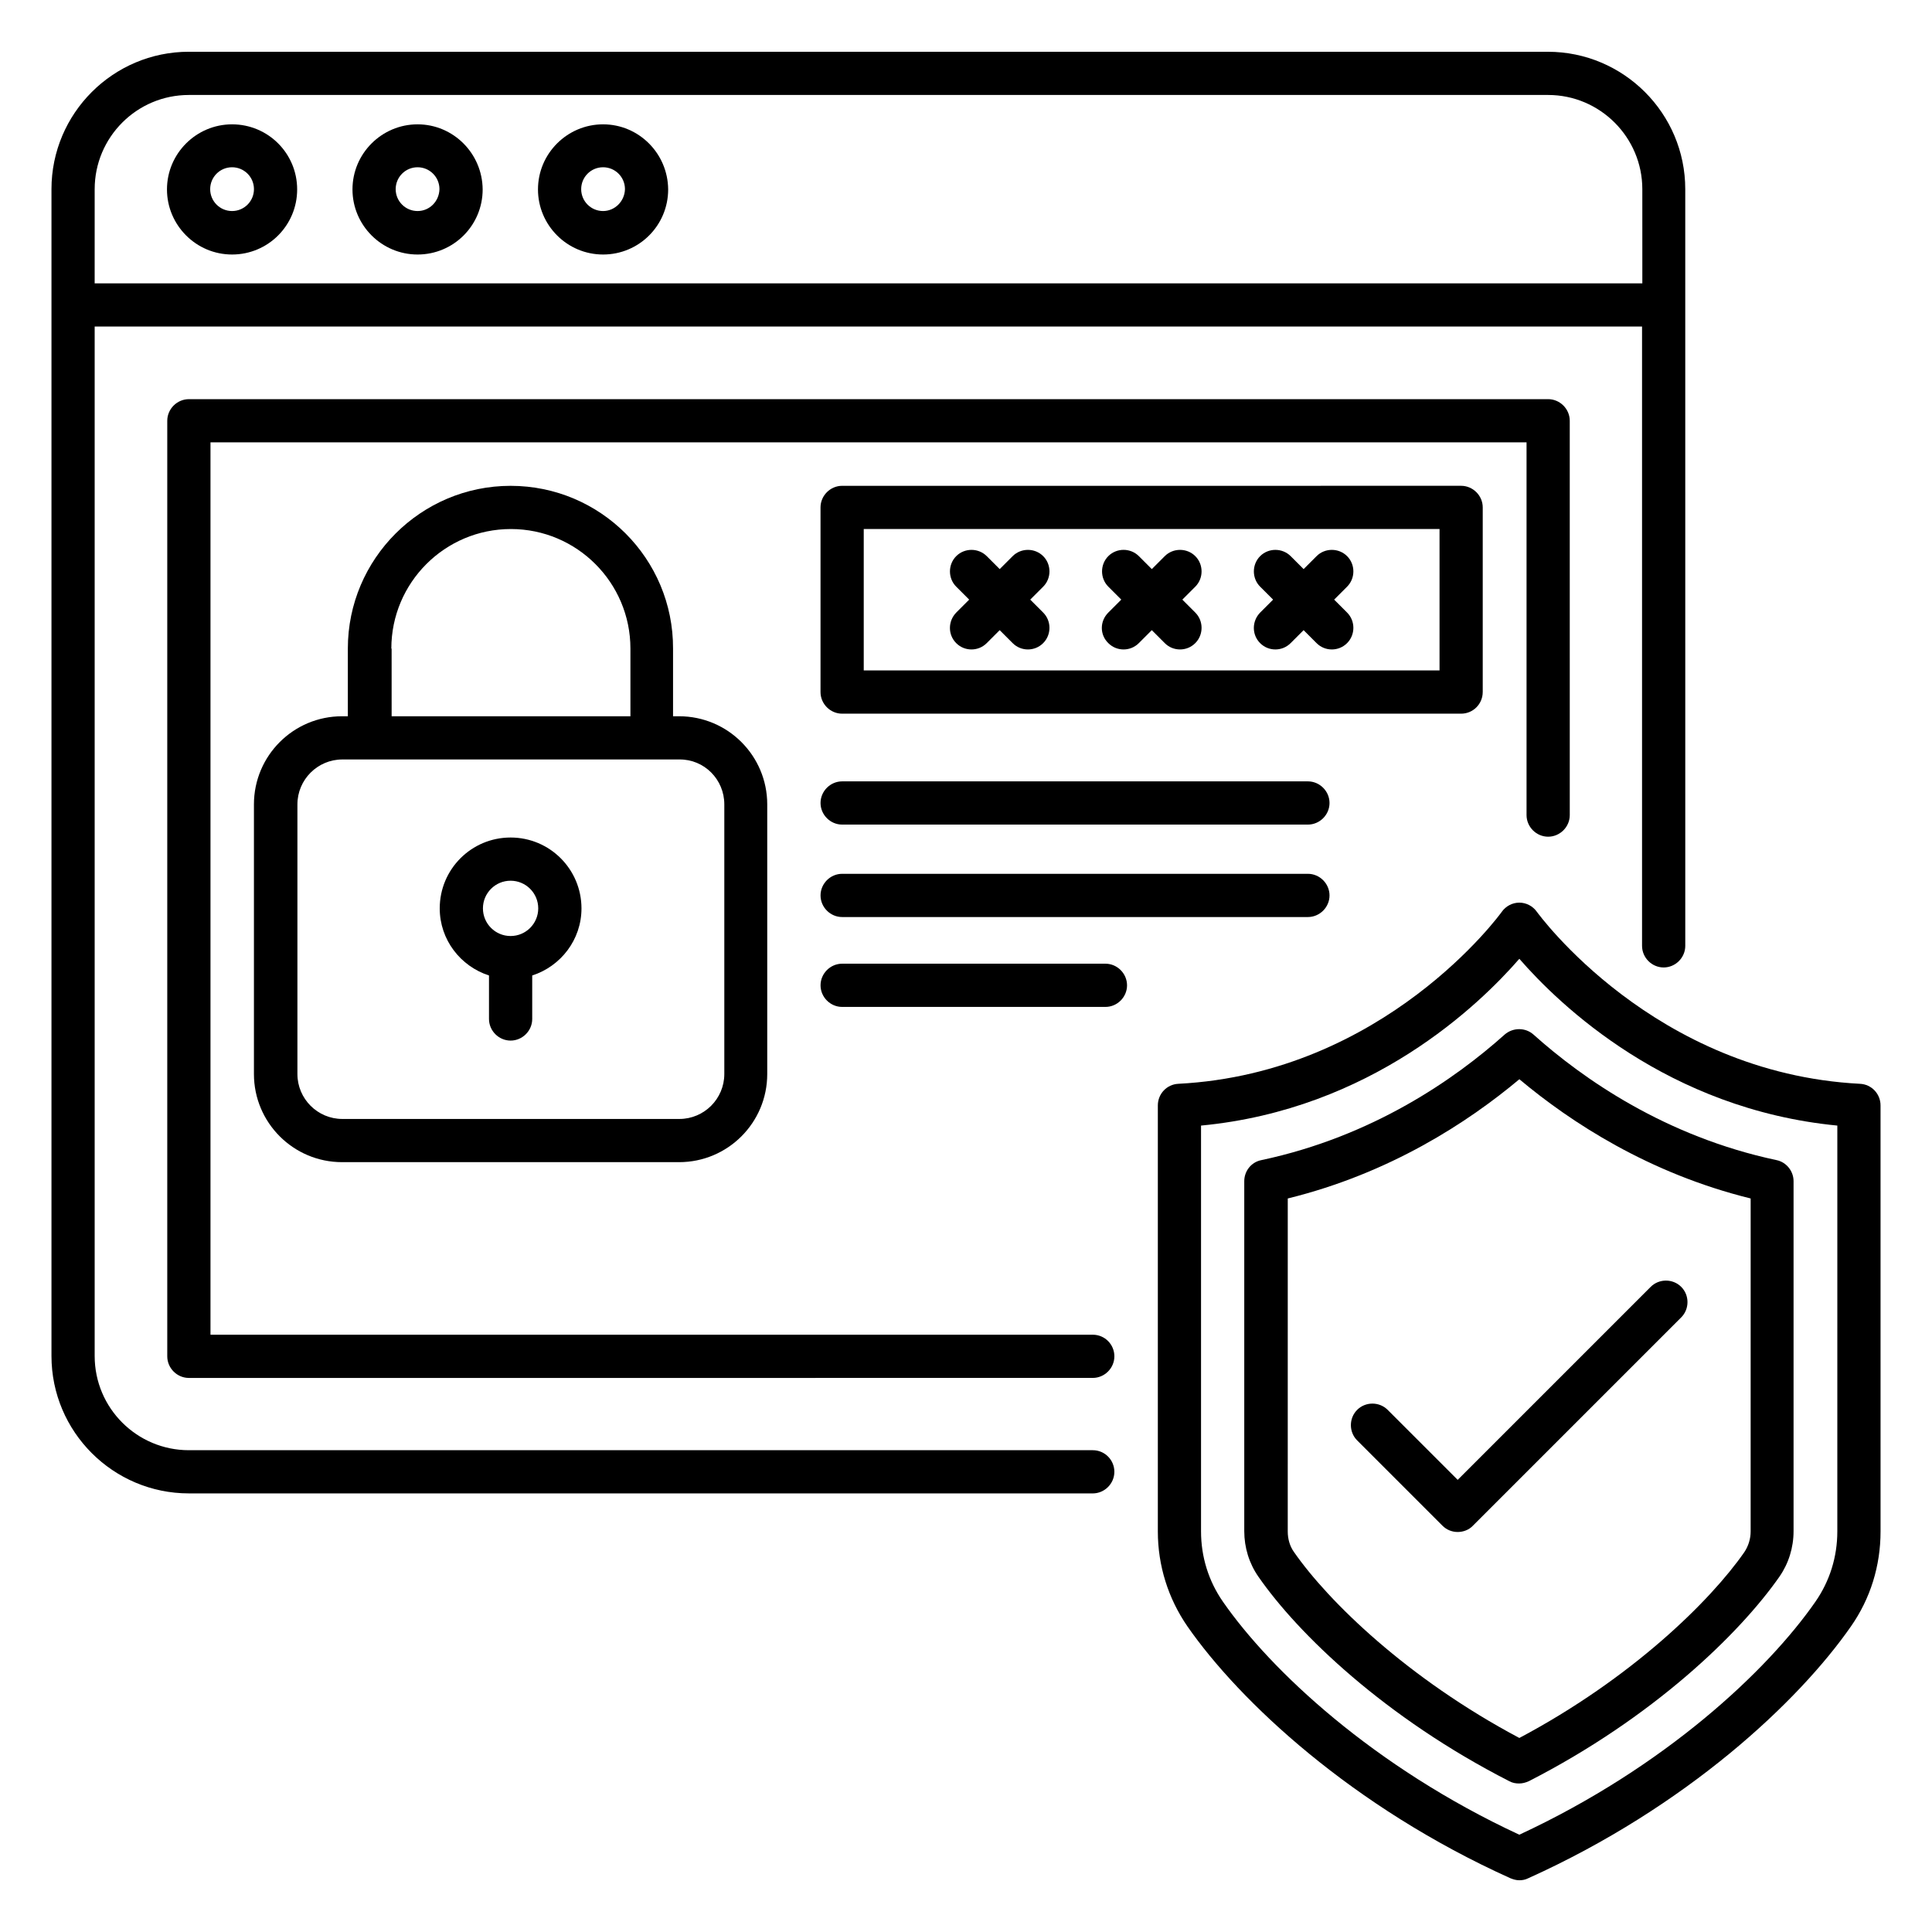
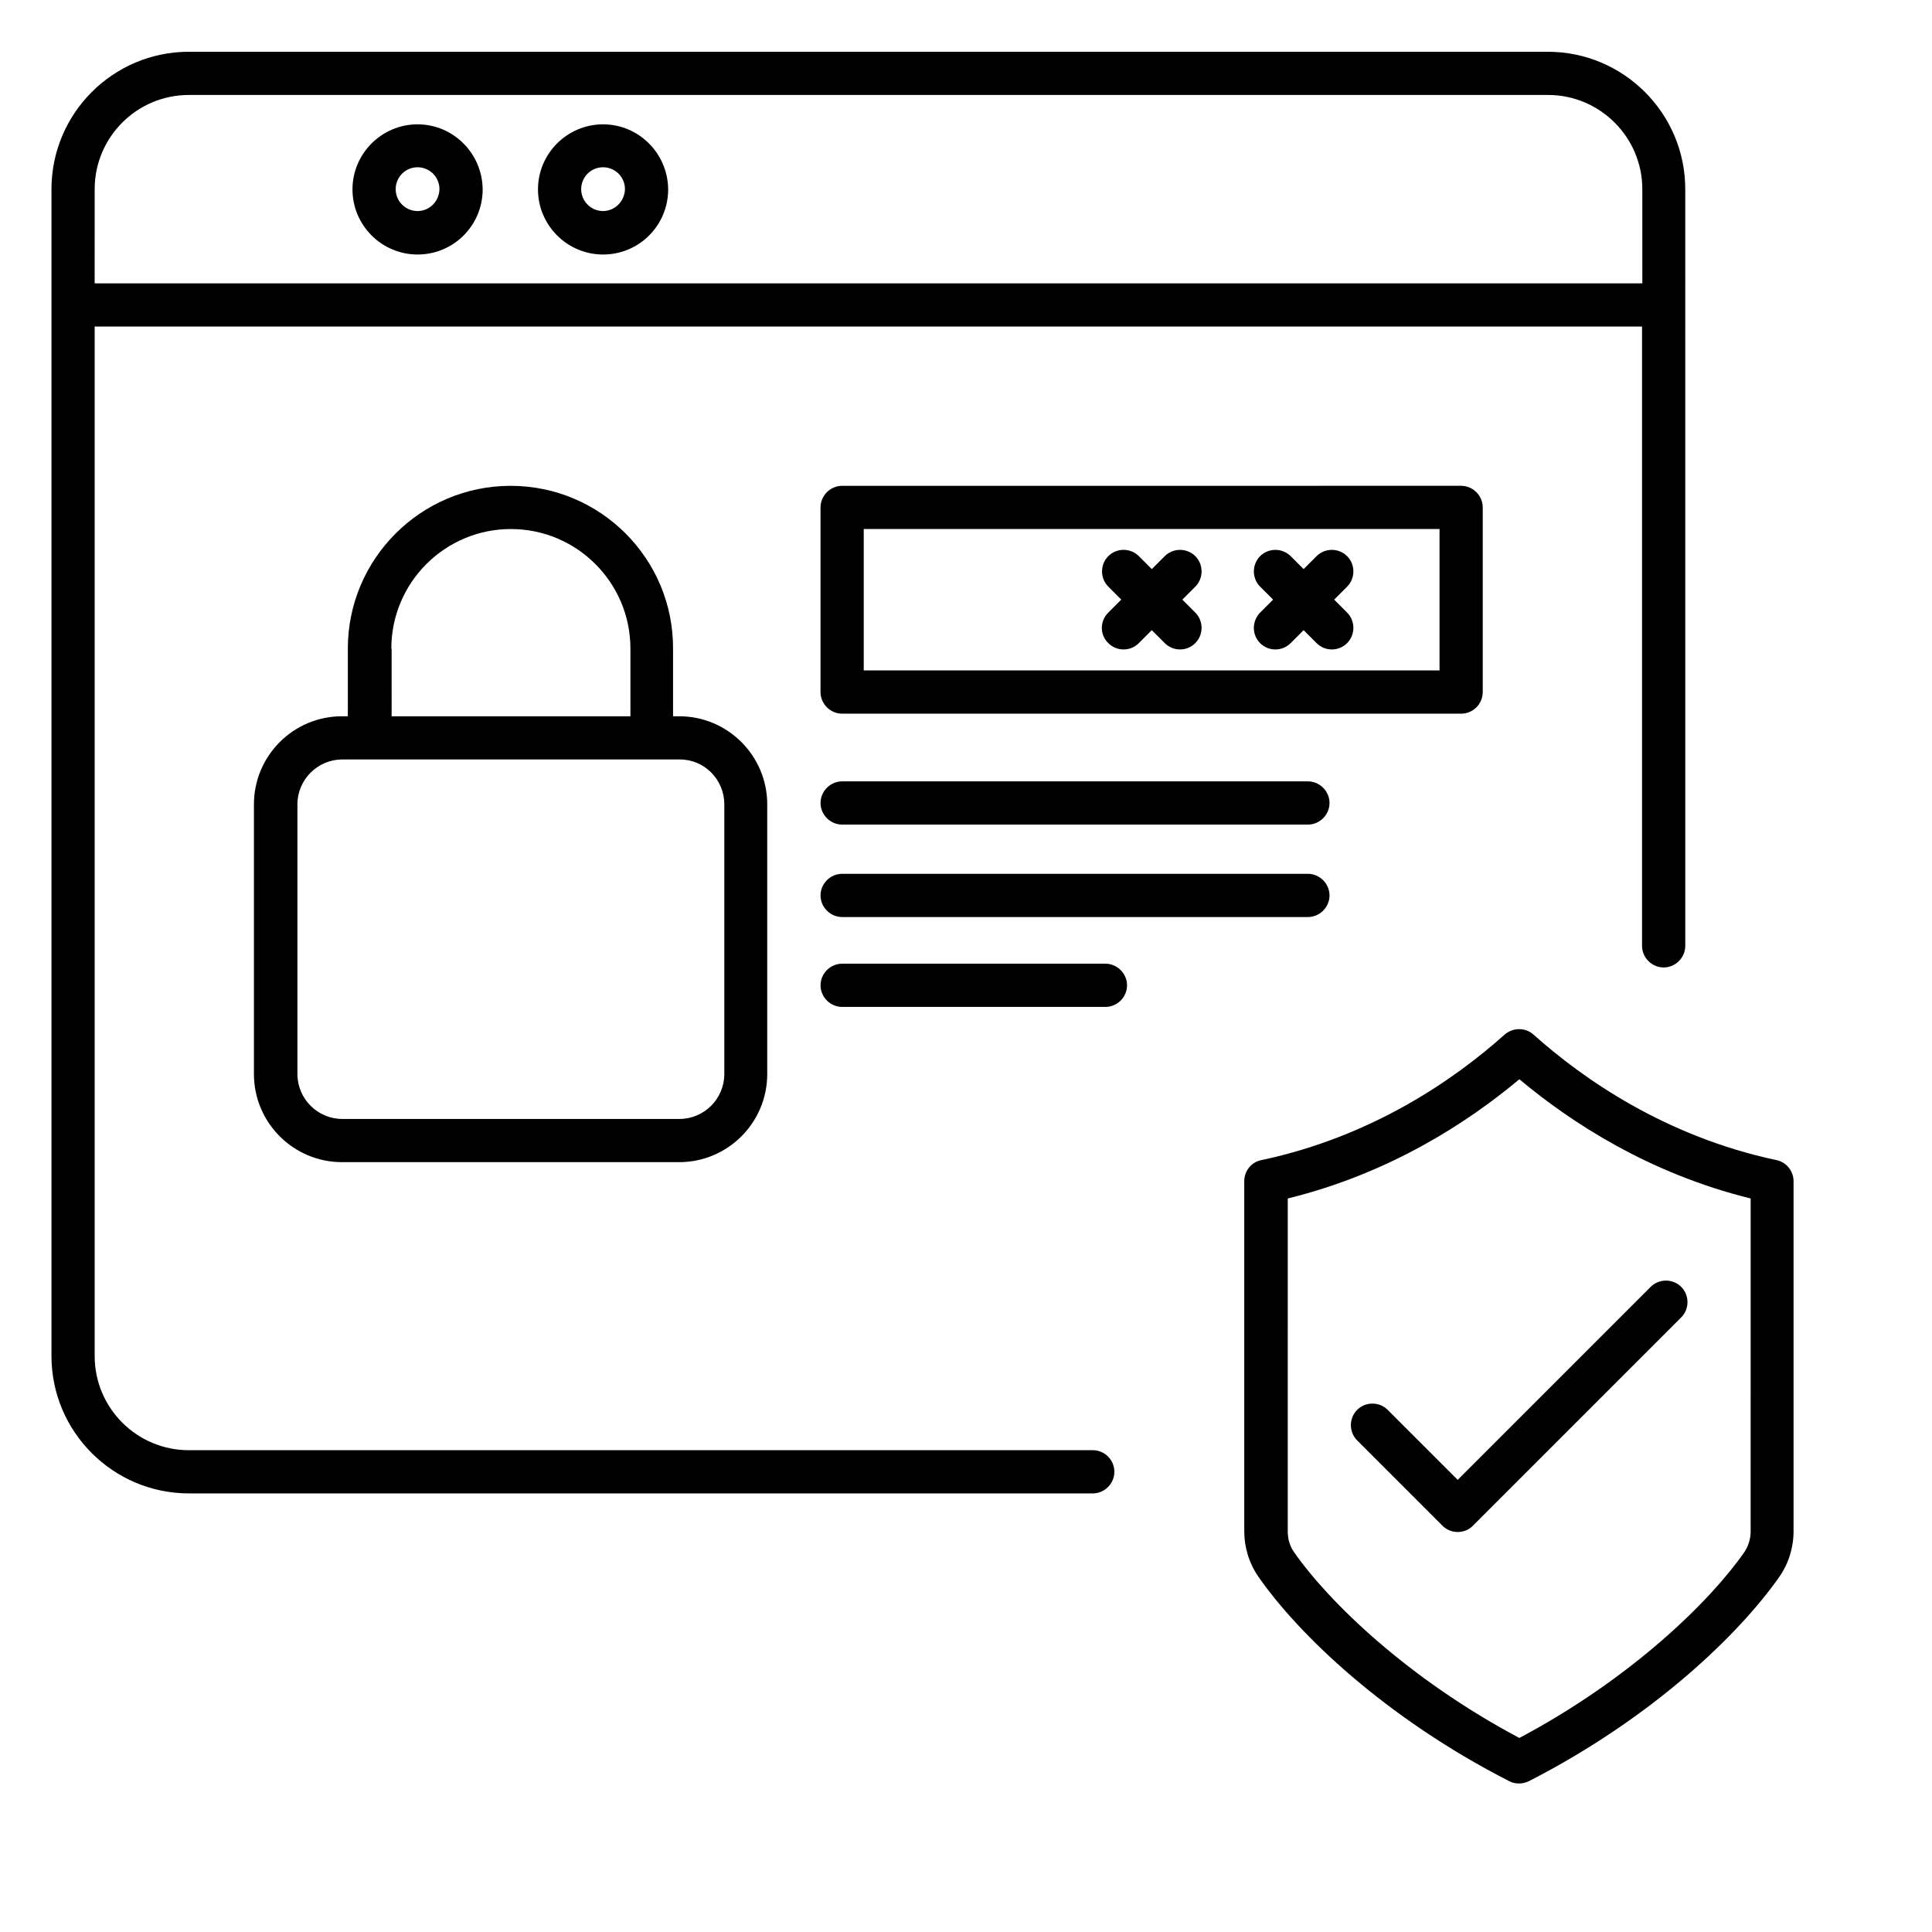
<svg xmlns="http://www.w3.org/2000/svg" fill="#000000" width="800px" height="800px" version="1.1" viewBox="144 144 512 512">
  <g>
-     <path d="m636.94 431.22c-54.73-2.824-85.344-45.191-85.648-45.57-1.07-1.527-2.824-2.441-4.656-2.441s-3.586 0.918-4.656 2.441c-0.305 0.457-30.992 42.746-85.723 45.57-3.055 0.152-5.418 2.672-5.418 5.727v112.9c0 9.082 2.75 17.785 7.863 25.191 13.816 19.848 43.586 47.785 85.57 66.715 0.762 0.305 1.527 0.535 2.367 0.535s1.602-0.152 2.367-0.535c41.984-18.93 71.68-46.871 85.496-66.715 5.191-7.406 7.863-16.105 7.863-25.191l-0.004-112.9c0-3.055-2.367-5.574-5.422-5.727zm-6.031 118.62c0 6.719-1.984 13.129-5.801 18.625-12.672 18.242-39.848 43.816-78.473 61.754-38.625-17.938-65.875-43.512-78.547-61.754-3.816-5.496-5.801-11.91-5.801-18.625v-107.55c45.039-4.273 73.664-31.906 84.352-44.199 10.688 12.289 39.312 39.848 84.273 44.199z" />
    <path d="m542.75 418.17c-13.129 11.754-34.961 27.023-64.504 33.281-2.672 0.535-4.504 2.902-4.504 5.574v92.746c0 4.352 1.297 8.551 3.742 12.062 10.535 15.191 33.586 37.402 66.488 54.199 0.84 0.457 1.68 0.609 2.594 0.609 0.918 0 1.754-0.23 2.594-0.609 32.824-16.793 55.801-39.008 66.41-54.199 2.441-3.512 3.742-7.711 3.742-12.062v-92.75c0-2.672-1.91-5.039-4.504-5.574-29.465-6.258-51.297-21.527-64.426-33.281-2.137-1.906-5.422-1.906-7.633 0.004zm65.188 131.68c0 1.984-0.609 3.894-1.68 5.496-9.082 13.055-30 33.512-59.617 49.234-29.617-15.727-50.609-36.184-59.695-49.234-1.145-1.602-1.68-3.512-1.68-5.496l0.004-88.242c27.023-6.641 47.711-20.152 61.375-31.602 13.664 11.449 34.352 24.961 61.297 31.602z" />
-     <path d="m511.75 517.63c-2.215-2.215-5.879-2.215-8.09 0-2.215 2.215-2.215 5.879 0 8.09l22.594 22.594c1.145 1.145 2.594 1.68 4.047 1.68 1.449 0 2.977-0.535 4.047-1.68l55.191-55.191c2.215-2.215 2.215-5.879 0-8.09-2.215-2.215-5.879-2.215-8.09 0l-51.145 51.145z" />
-     <path d="m205.5 176.95c-9.465 0-17.25 7.711-17.25 17.25 0 9.465 7.711 17.25 17.25 17.25 9.543 0 17.25-7.711 17.25-17.25 0.004-9.543-7.707-17.25-17.25-17.25zm0 22.977c-3.207 0-5.801-2.594-5.801-5.801s2.594-5.801 5.801-5.801c3.207 0 5.801 2.594 5.801 5.801 0.004 3.203-2.594 5.801-5.801 5.801z" />
+     <path d="m511.75 517.63c-2.215-2.215-5.879-2.215-8.09 0-2.215 2.215-2.215 5.879 0 8.09l22.594 22.594c1.145 1.145 2.594 1.68 4.047 1.68 1.449 0 2.977-0.535 4.047-1.68l55.191-55.191c2.215-2.215 2.215-5.879 0-8.09-2.215-2.215-5.879-2.215-8.09 0l-51.145 51.145" />
    <path d="m254.66 176.95c-9.465 0-17.25 7.711-17.25 17.25 0 9.465 7.711 17.25 17.25 17.25 9.543 0 17.25-7.711 17.25-17.25-0.074-9.543-7.785-17.25-17.25-17.25zm0 22.977c-3.207 0-5.801-2.594-5.801-5.801s2.594-5.801 5.801-5.801 5.801 2.594 5.801 5.801c-0.074 3.203-2.594 5.801-5.801 5.801z" />
    <path d="m303.82 176.95c-9.465 0-17.25 7.711-17.25 17.25 0 9.465 7.711 17.25 17.25 17.25 9.543 0 17.25-7.711 17.25-17.25-0.074-9.543-7.785-17.25-17.25-17.25zm0 22.977c-3.207 0-5.801-2.594-5.801-5.801s2.594-5.801 5.801-5.801c3.207 0 5.801 2.594 5.801 5.801-0.074 3.203-2.672 5.801-5.801 5.801z" />
    <path d="m279.31 272.75c-23.738 0-43.129 19.312-43.129 43.129v17.938h-1.527c-12.902 0-23.359 10.457-23.359 23.359v71.449c0 12.902 10.457 23.359 23.359 23.359h89.312c12.902 0 23.359-10.457 23.359-23.359v-71.449c0-12.902-10.457-23.359-23.359-23.359h-1.602v-17.938c0.074-23.816-19.238-43.129-43.055-43.129zm-31.602 43.129c0-17.48 14.199-31.68 31.68-31.68s31.68 14.199 31.68 31.68v17.938h-63.281l-0.004-17.938zm88.242 41.297v71.449c0 6.566-5.344 11.91-11.91 11.91h-89.312c-6.566 0-11.91-5.344-11.91-11.91v-71.449c0-6.566 5.344-11.91 11.91-11.91h89.312c6.566-0.074 11.91 5.269 11.91 11.91z" />
-     <path d="m279.31 365.95c-10.383 0-18.777 8.398-18.777 18.777 0 8.32 5.496 15.344 13.055 17.785v11.527c0 3.129 2.594 5.727 5.727 5.727 3.129 0 5.727-2.594 5.727-5.727v-11.527c7.559-2.441 13.055-9.465 13.055-17.785-0.008-10.379-8.402-18.777-18.785-18.777zm0 26.105c-4.047 0-7.328-3.281-7.328-7.328s3.281-7.328 7.328-7.328 7.328 3.281 7.328 7.328-3.281 7.328-7.328 7.328z" />
    <path d="m536.94 327.4v-48.93c0-3.129-2.594-5.727-5.727-5.727l-164.04 0.004c-3.129 0-5.727 2.594-5.727 5.727v48.93c0 3.129 2.594 5.727 5.727 5.727h164.04c3.207-0.004 5.723-2.598 5.723-5.731zm-11.449-5.723h-152.59v-37.48h152.59z" />
-     <path d="m397.4 314.43c1.145 1.145 2.594 1.68 4.047 1.68 1.449 0 2.902-0.535 4.047-1.68l3.434-3.434 3.434 3.434c1.145 1.145 2.594 1.68 4.047 1.68 1.449 0 2.902-0.535 4.047-1.68 2.215-2.215 2.215-5.879 0-8.09l-3.434-3.434 3.434-3.434c2.215-2.215 2.215-5.879 0-8.09-2.215-2.215-5.879-2.215-8.09 0l-3.434 3.434-3.434-3.434c-2.215-2.215-5.879-2.215-8.09 0-2.215 2.215-2.215 5.879 0 8.09l3.434 3.434-3.434 3.434c-2.223 2.289-2.223 5.879-0.008 8.09z" />
    <path d="m437.71 314.43c1.145 1.145 2.594 1.68 4.047 1.68 1.449 0 2.902-0.535 4.047-1.68l3.434-3.434 3.434 3.434c1.145 1.145 2.594 1.68 4.047 1.68 1.449 0 2.902-0.535 4.047-1.68 2.215-2.215 2.215-5.879 0-8.09l-3.434-3.434 3.434-3.434c2.215-2.215 2.215-5.879 0-8.09-2.215-2.215-5.879-2.215-8.09 0l-3.434 3.434-3.438-3.438c-2.215-2.215-5.879-2.215-8.09 0-2.215 2.215-2.215 5.879 0 8.09l3.434 3.434-3.434 3.434c-2.293 2.293-2.293 5.883-0.004 8.094z" />
    <path d="m477.94 314.43c1.145 1.145 2.594 1.68 4.047 1.68 1.449 0 2.902-0.535 4.047-1.68l3.434-3.434 3.434 3.434c1.145 1.145 2.594 1.68 4.047 1.68 1.449 0 2.902-0.535 4.047-1.68 2.215-2.215 2.215-5.879 0-8.09l-3.434-3.434 3.434-3.434c2.215-2.215 2.215-5.879 0-8.09-2.215-2.215-5.879-2.215-8.09 0l-3.434 3.434-3.434-3.434c-2.215-2.215-5.879-2.215-8.09 0-2.215 2.215-2.215 5.879 0 8.09l3.434 3.434-3.434 3.434c-2.223 2.289-2.223 5.879-0.008 8.09z" />
    <path d="m490.61 351.07h-123.43c-3.129 0-5.727 2.594-5.727 5.727 0 3.129 2.594 5.727 5.727 5.727h123.43c3.129 0 5.727-2.594 5.727-5.727-0.004-3.129-2.598-5.727-5.727-5.727z" />
    <path d="m490.61 375.57h-123.43c-3.129 0-5.727 2.594-5.727 5.727 0 3.129 2.594 5.727 5.727 5.727h123.43c3.129 0 5.727-2.594 5.727-5.727-0.004-3.129-2.598-5.727-5.727-5.727z" />
    <path d="m436.95 399.39h-69.77c-3.129 0-5.727 2.594-5.727 5.727 0 3.129 2.594 5.727 5.727 5.727h69.77c3.129 0 5.727-2.594 5.727-5.727-0.004-3.129-2.598-5.727-5.727-5.727z" />
    <path d="m433.59 528.32h-239.54c-13.742 0-24.961-11.145-24.961-24.961v-272.82h410.07v164.12c0 3.129 2.594 5.727 5.727 5.727 3.129 0 5.727-2.594 5.727-5.727l-0.004-200.53c0-20.074-16.336-36.41-36.41-36.41l-360.15-0.004c-20.074 0-36.41 16.336-36.41 36.41v309.23c0 20.074 16.336 36.41 36.41 36.41l239.54 0.004c3.129 0 5.727-2.594 5.727-5.727 0-3.125-2.519-5.723-5.727-5.723zm-264.5-334.19c0-13.742 11.145-24.961 24.961-24.961h360.22c13.742 0 24.961 11.223 24.961 24.961l0.004 24.961h-410.15z" />
-     <path d="m433.59 497.71h-233.81v-236.48h348.77v98.777c0 3.129 2.594 5.727 5.727 5.727 3.129 0 5.727-2.594 5.727-5.727l-0.004-104.5c0-3.129-2.594-5.727-5.727-5.727l-360.22 0.004c-3.129 0-5.727 2.594-5.727 5.727v247.93c0 3.129 2.594 5.727 5.727 5.727l239.54-0.004c3.129 0 5.727-2.594 5.727-5.727 0-3.129-2.519-5.723-5.727-5.723z" />
  </g>
</svg>